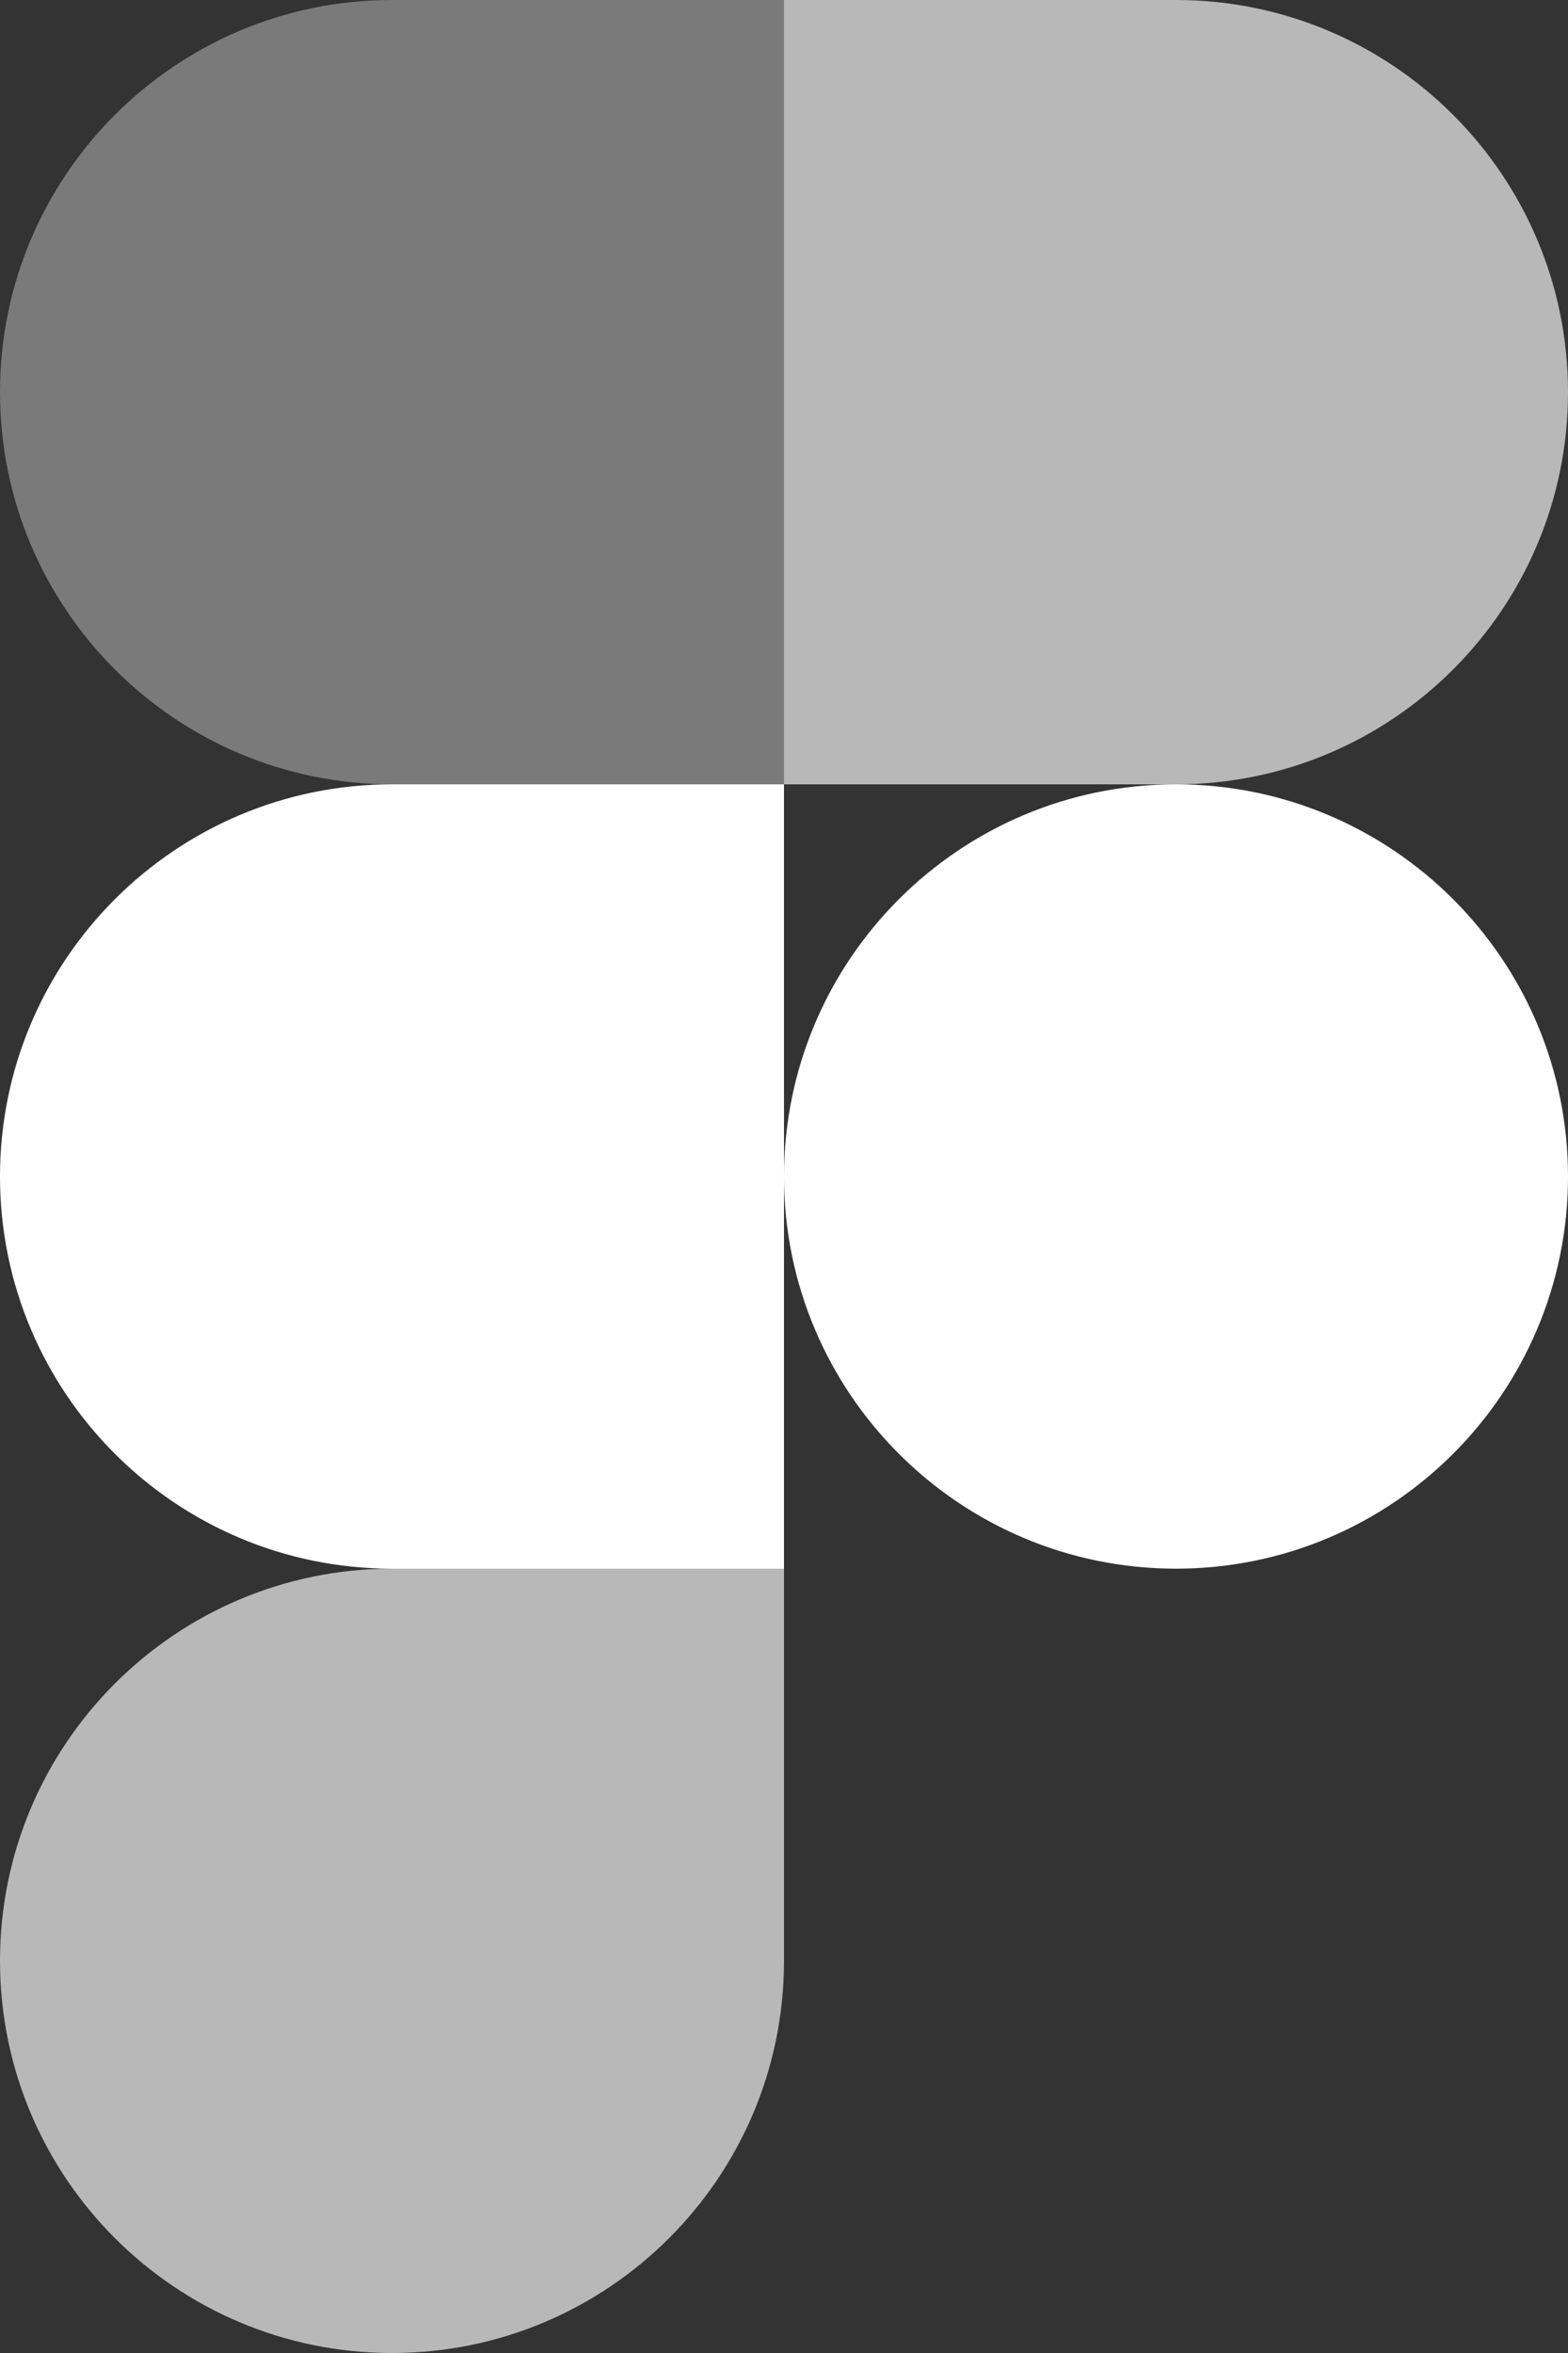
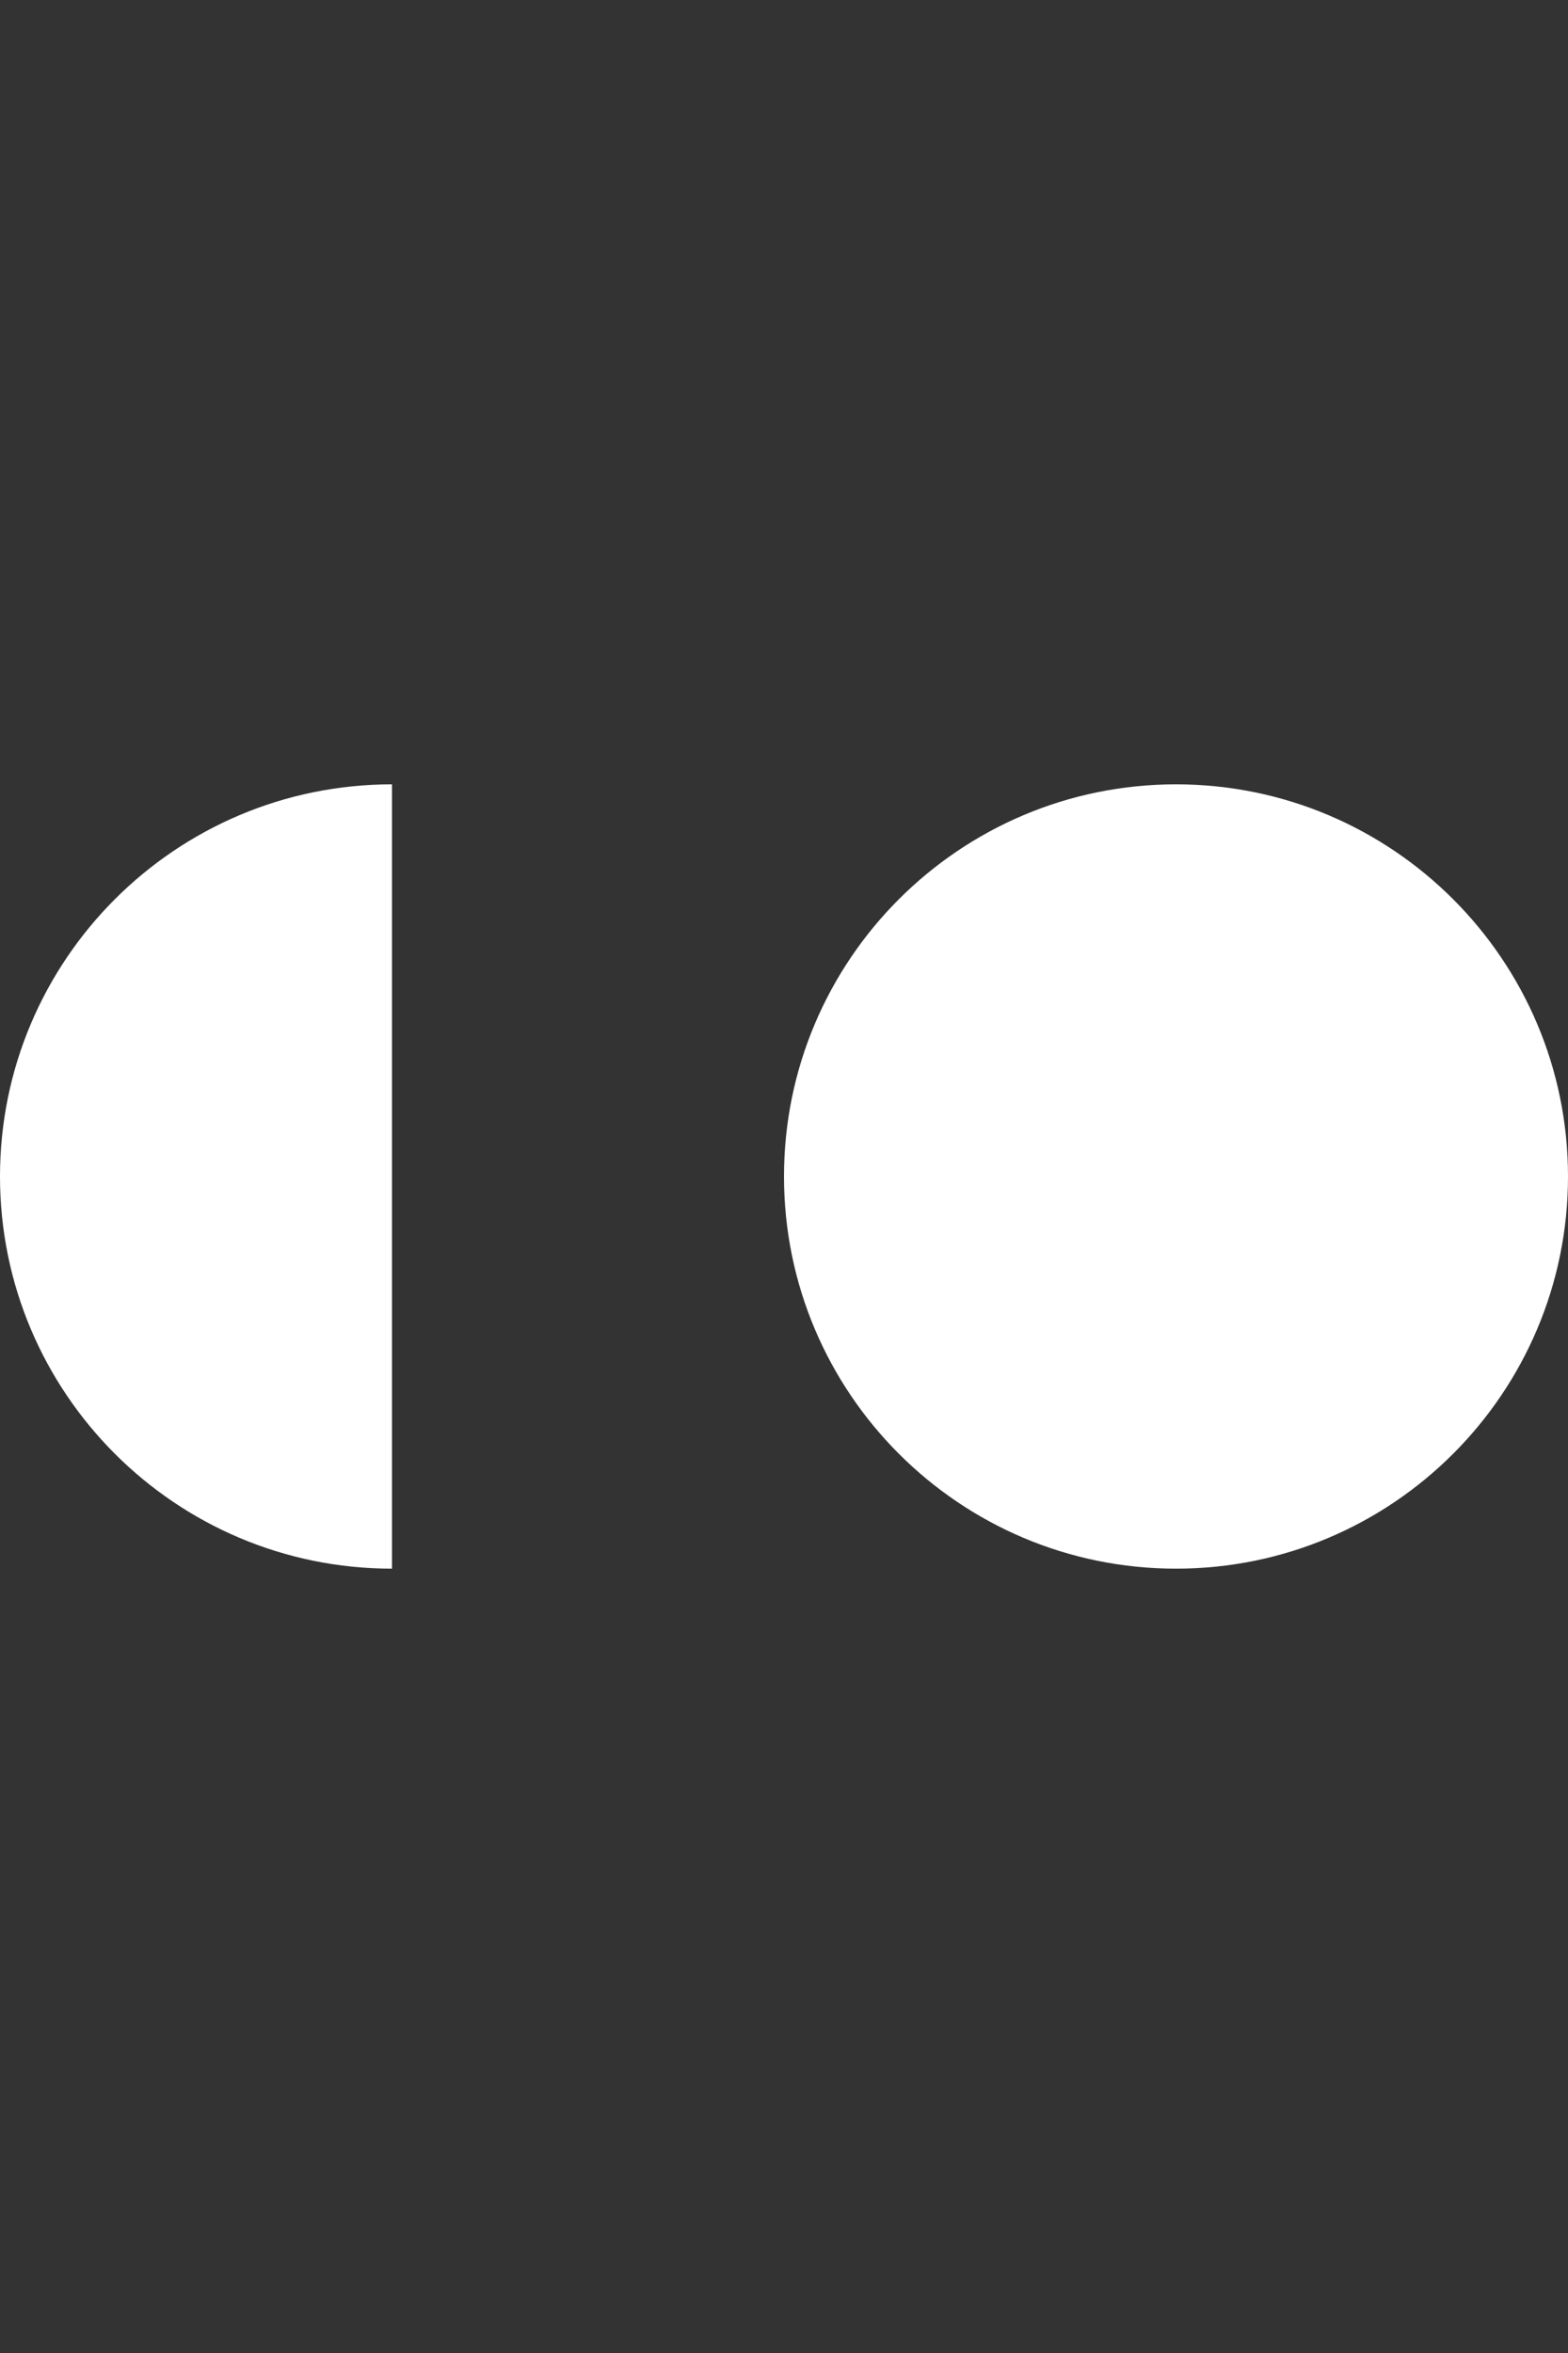
<svg xmlns="http://www.w3.org/2000/svg" width="16" height="24" fill="none">
  <rect width="100%" height="100%" fill="#333333" stroke="none" />
  <g fill="#fff" clip-path="url(#a)">
-     <path fill-opacity=".65" d="M4 24c2.208 0 4-1.792 4-4v-4H4c-2.208 0-4 1.792-4 4s1.792 4 4 4z" />
-     <path d="M0 12c0-2.208 1.792-4 4-4h4v8H4c-2.208 0-4-1.792-4-4z" />
-     <path fill-opacity=".35" d="M0 4c0-2.208 1.792-4 4-4h4v8H4C1.792 8 0 6.208 0 4z" />
-     <path fill-opacity=".65" d="M8 0h4c2.208 0 4 1.792 4 4s-1.792 4-4 4H8V0z" />
+     <path d="M0 12c0-2.208 1.792-4 4-4v8H4c-2.208 0-4-1.792-4-4z" />
    <path d="M16 12c0 2.208-1.792 4-4 4s-4-1.792-4-4 1.792-4 4-4 4 1.792 4 4z" />
  </g>
  <defs>
    <clipPath id="a">
      <path fill="#fff" d="M0 0h16v24H0z" />
    </clipPath>
  </defs>
</svg>